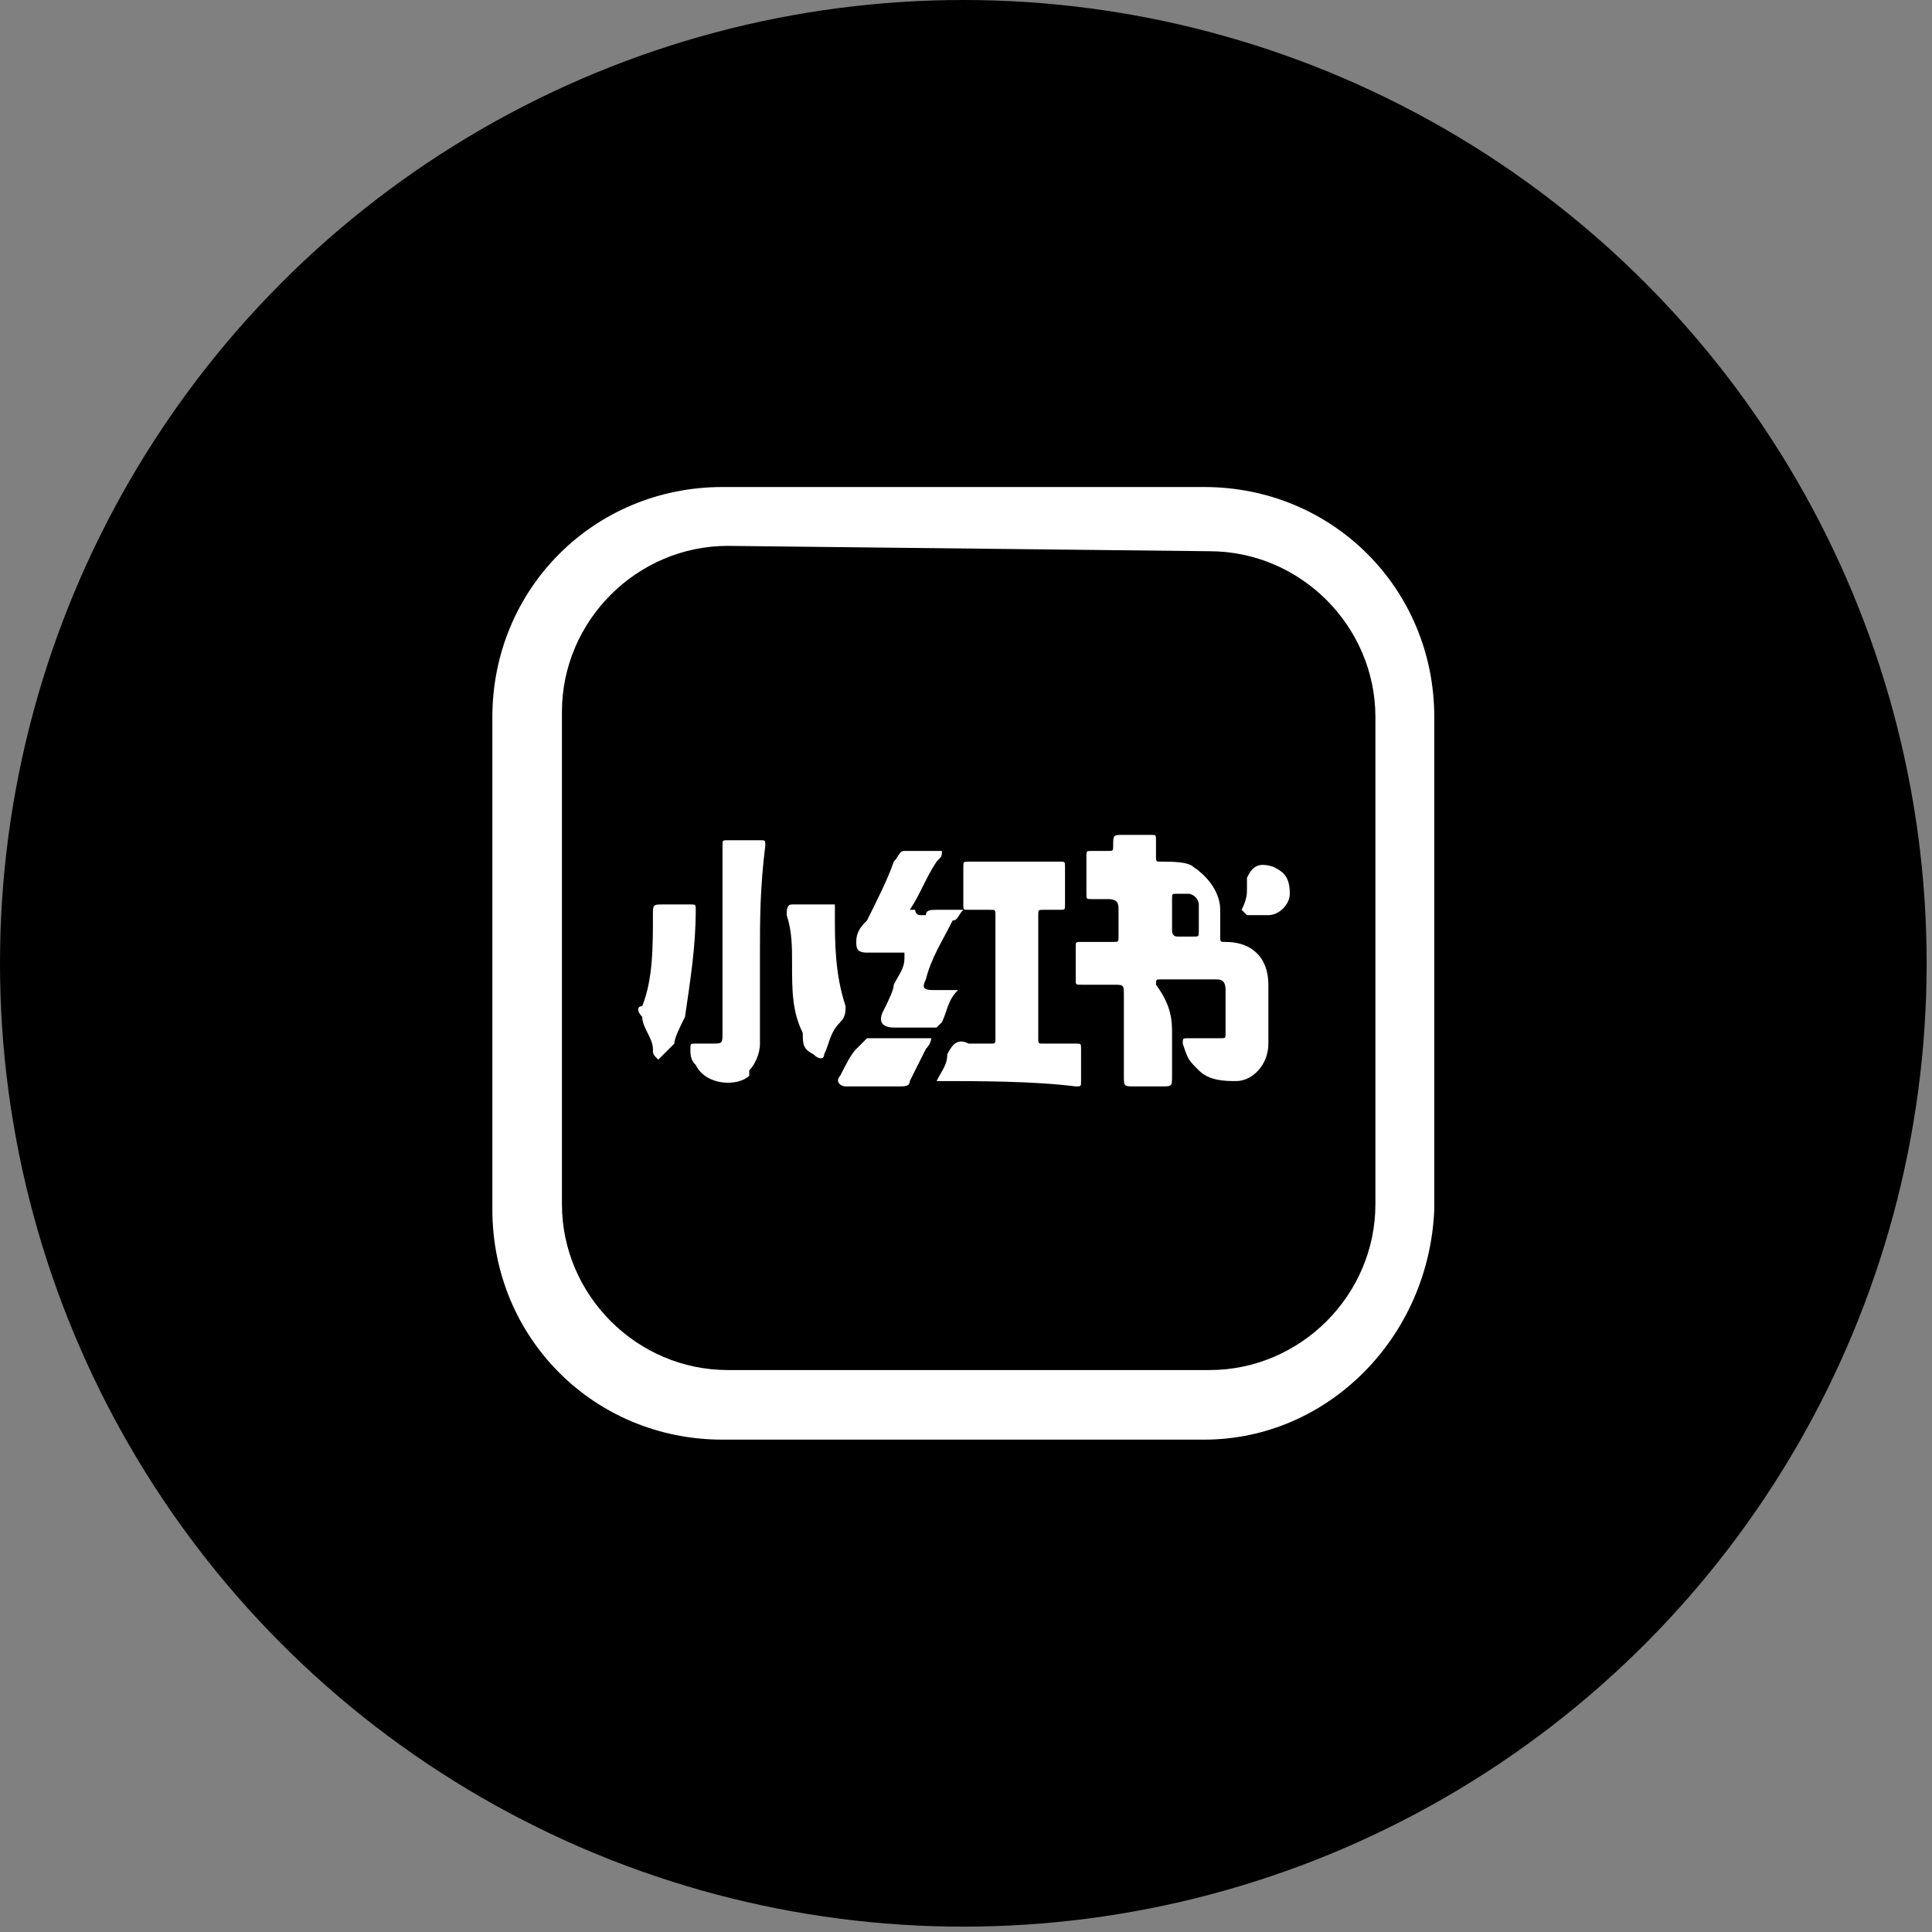
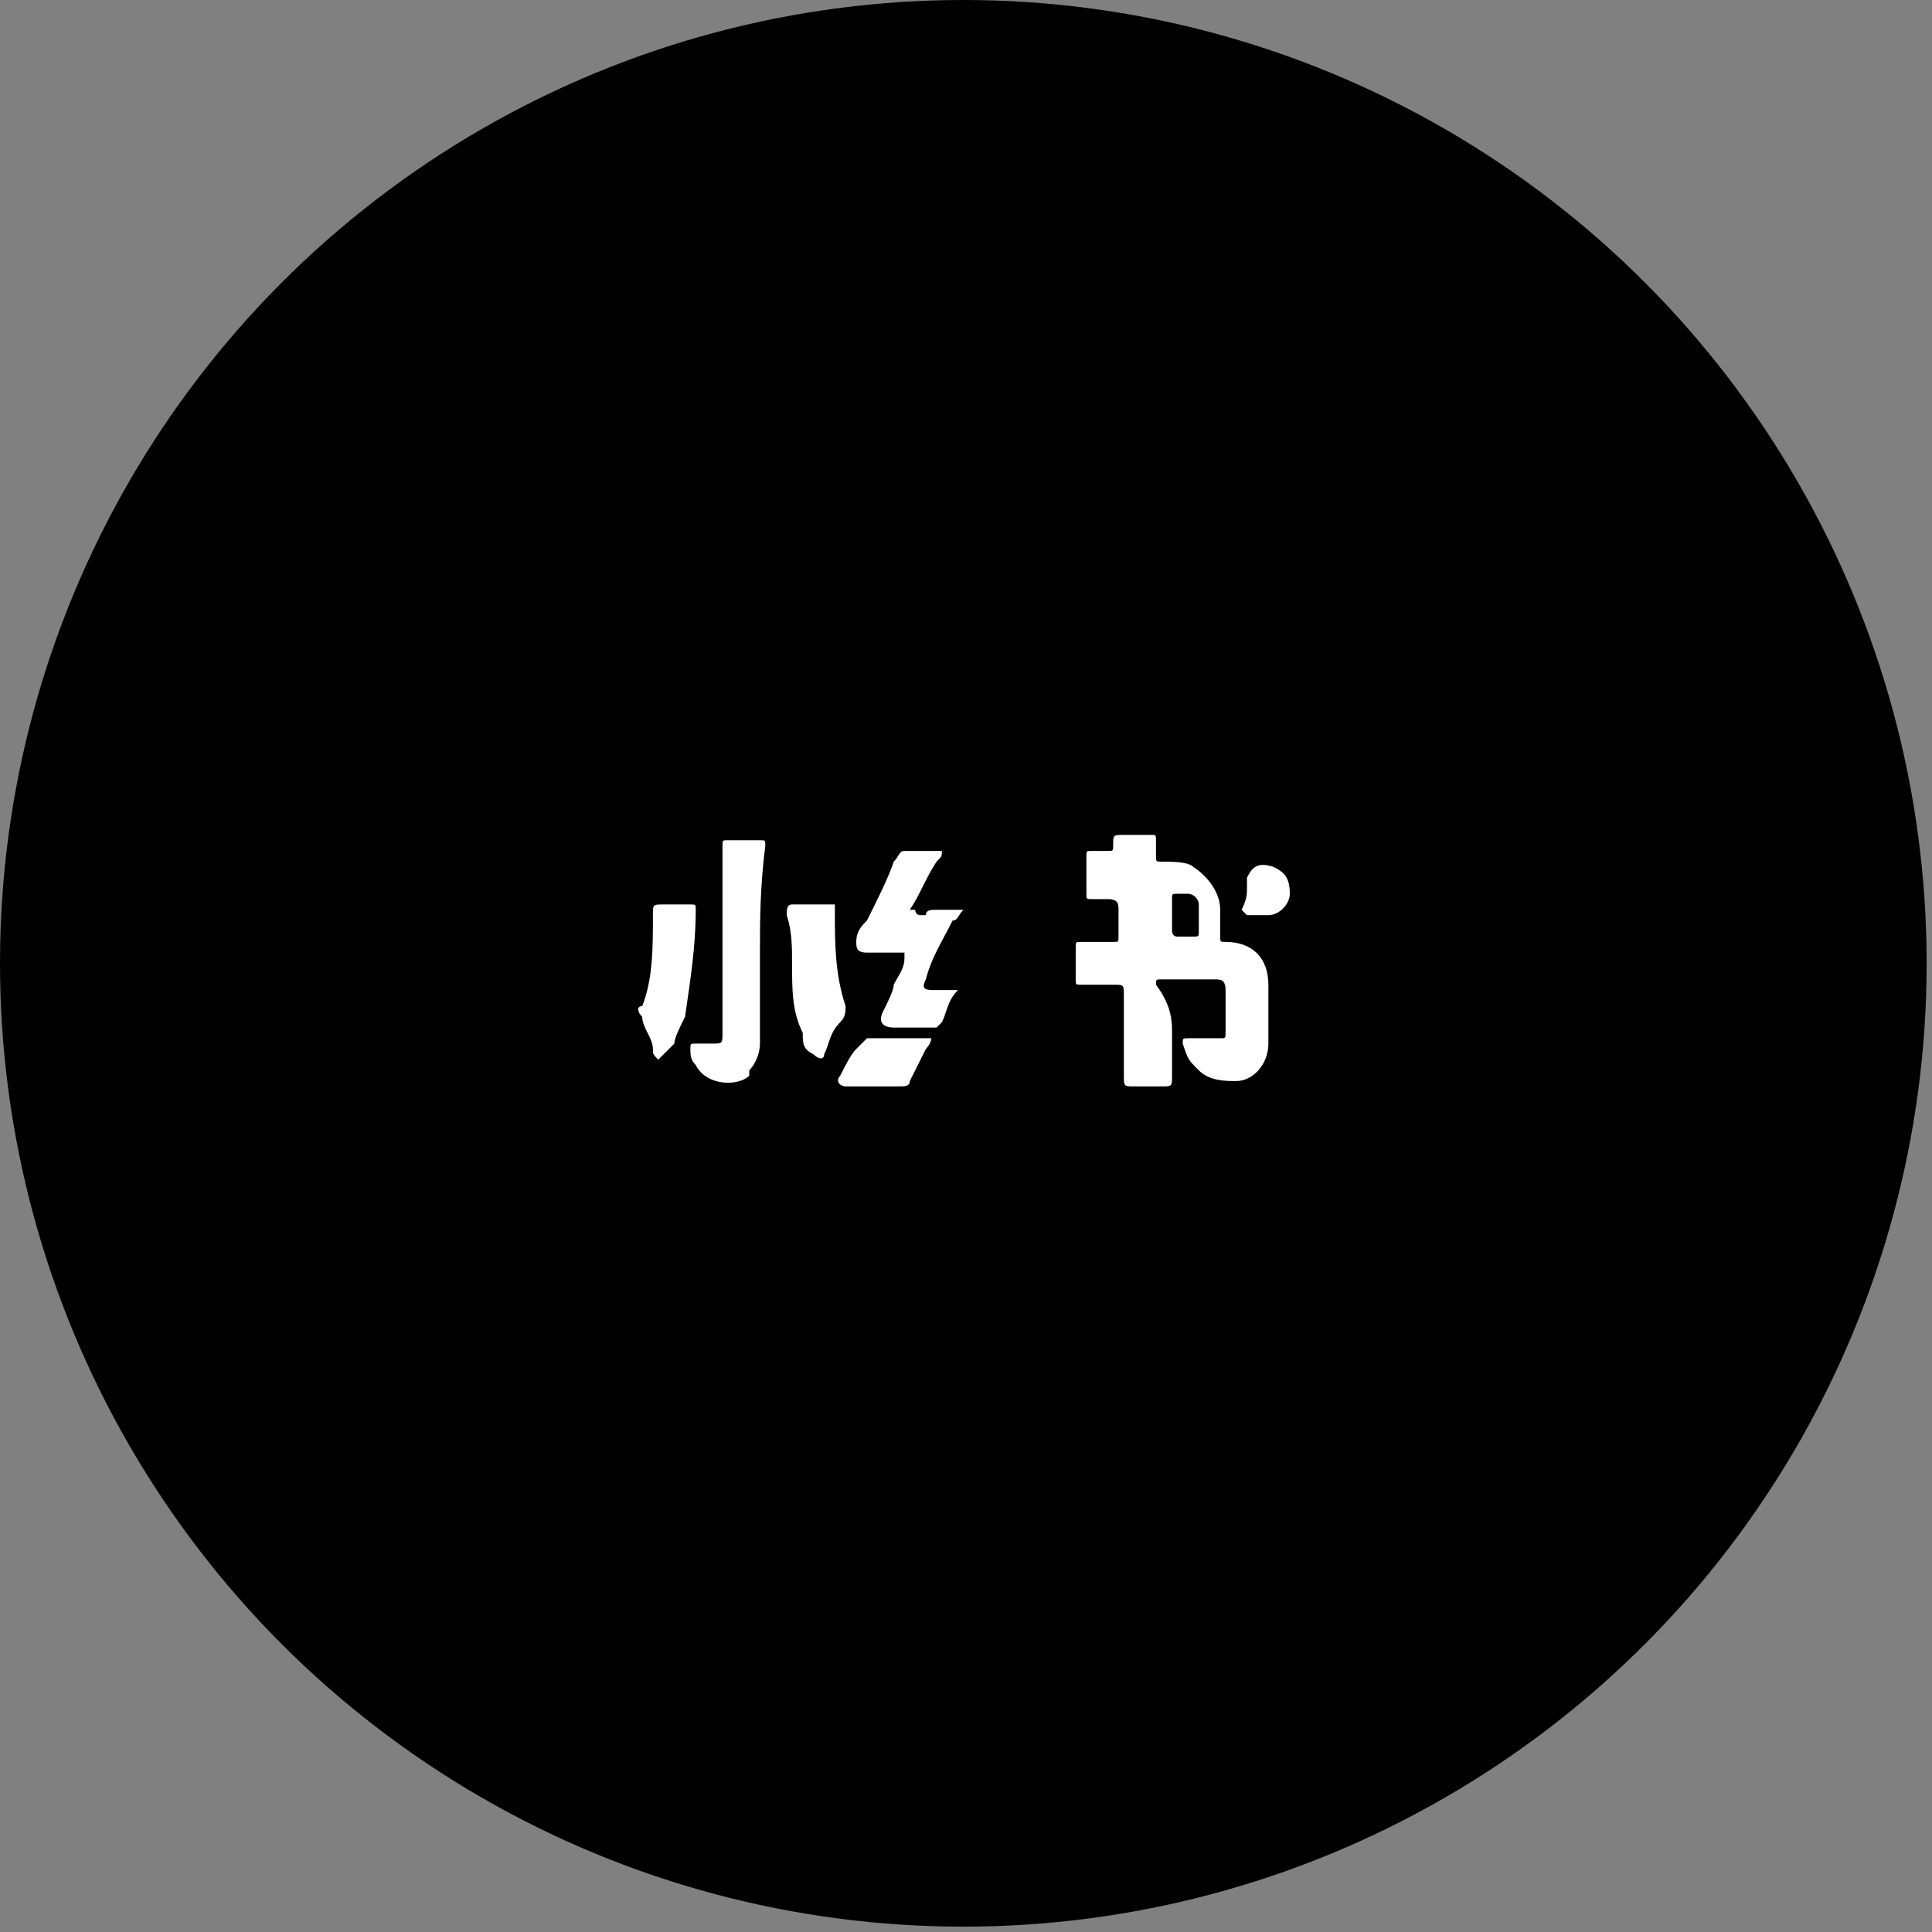
<svg xmlns="http://www.w3.org/2000/svg" version="1.1" id="Livello_1" x="0px" y="0px" viewBox="0 0 36.1 36.1" style="enable-background:new 0 0 36.1 36.1;" xml:space="preserve">
  <rect x="0" y="0" width="36.1" height="36.1" fill="#808080" stroke="none" />
  <style type="text/css">
	.st0{fill:#FFFFFF;}
</style>
  <circle cx="18" cy="18" r="18" />
  <g>
    <g>
      <path class="st0" d="M21.9,19.3c0,0.2,0,0.5,0,0.8c0,0.2,0,0.2-0.2,0.2c-0.2,0-0.4,0-0.5,0c-0.2,0-0.2,0-0.2-0.2c0-0.5,0-1,0-1.5    c0-0.2,0-0.2-0.2-0.2c-0.2,0-0.4,0-0.6,0c-0.1,0-0.1,0-0.1-0.1c0-0.2,0-0.5,0-0.6c0-0.1,0-0.1,0.1-0.1c0.2,0,0.4,0,0.6,0    c0.1,0,0.1,0,0.1-0.1c0-0.2,0-0.3,0-0.5c0-0.1,0-0.2-0.2-0.2c-0.1,0-0.2,0-0.3,0s-0.1,0-0.1-0.1c0-0.2,0-0.5,0-0.7    c0-0.1,0-0.1,0.1-0.1s0.2,0,0.3,0c0.1,0,0.1,0,0.1-0.1c0-0.2,0-0.2,0.2-0.2c0.2,0,0.4,0,0.5,0c0.1,0,0.1,0,0.1,0.1V16    c0,0.1,0,0.1,0.1,0.1c0.2,0,0.5,0,0.6,0.1c0.3,0.2,0.5,0.5,0.5,0.8c0,0.2,0,0.3,0,0.5c0,0.1,0,0.1,0.1,0.1c0.5,0,0.8,0.3,0.8,0.8    c0,0.4,0,0.8,0,1.1c0,0.4-0.3,0.7-0.6,0.7c-0.2,0-0.5,0-0.7-0.2c-0.2-0.2-0.2-0.2-0.3-0.5c0-0.1,0-0.1,0.1-0.1c0.2,0,0.4,0,0.6,0    c0.1,0,0.1,0,0.1-0.1c0-0.2,0-0.5,0-0.8c0-0.2-0.1-0.2-0.2-0.2c-0.3,0-0.7,0-1,0c-0.1,0-0.1,0-0.1,0.1    C21.9,18.8,21.9,19.1,21.9,19.3L21.9,19.3z M21.9,17.2L21.9,17.2c0,0.1,0,0.2,0,0.2s0,0.1,0.1,0.1s0.2,0,0.3,0    c0.1,0,0.1,0,0.1-0.1c0-0.2,0-0.3,0-0.5c0-0.1-0.1-0.2-0.2-0.2c-0.1,0-0.2,0-0.2,0c-0.1,0-0.1,0-0.1,0.1    C21.9,17.1,21.9,17.2,21.9,17.2z" />
    </g>
    <g>
-       <path class="st0" d="M17.5,20.2c0.1-0.2,0.2-0.3,0.2-0.5l0,0c0.1-0.2,0.2-0.3,0.4-0.2c0.2,0,0.3,0,0.4,0c0.1,0,0.1,0,0.1-0.1    c0-0.8,0-1.5,0-2.3c0-0.1,0-0.1-0.1-0.1c-0.2,0-0.2,0-0.4,0C18,17,18,17,18,16.9c0-0.2,0-0.5,0-0.7c0-0.1,0-0.1,0.1-0.1    c0.5,0,1.1,0,1.7,0c0.1,0,0.1,0,0.1,0.1c0,0.2,0,0.5,0,0.7c0,0.1,0,0.1-0.1,0.1c-0.1,0-0.2,0-0.3,0c-0.1,0-0.1,0-0.1,0.1    c0,0.8,0,1.5,0,2.3c0,0.1,0,0.1,0.1,0.1c0.2,0,0.4,0,0.6,0c0.1,0,0.1,0,0.1,0.1c0,0.2,0,0.4,0,0.6c0,0.1,0,0.1-0.1,0.1    C19.3,20.2,18.3,20.2,17.5,20.2C17.6,20.2,17.6,20.2,17.5,20.2z" />
-     </g>
+       </g>
    <g>
      <path class="st0" d="M14.2,17.8c0,0.6,0,1.1,0,1.7c0,0.2-0.1,0.4-0.2,0.5L14,20.1c-0.2,0.2-0.8,0.2-1-0.2    c-0.1-0.1-0.1-0.2-0.1-0.3s0-0.1,0.1-0.1c0.1,0,0.2,0,0.3,0c0.2,0,0.2,0,0.2-0.2c0-0.9,0-1.7,0-2.7c0-0.2,0-0.5,0-0.8    c0-0.1,0-0.1,0.1-0.1c0.2,0,0.4,0,0.6,0c0.1,0,0.1,0,0.1,0.1C14.2,16.6,14.2,17.2,14.2,17.8z" />
    </g>
    <g>
      <path class="st0" d="M17.9,18.5C17.8,18.5,17.8,18.5,17.9,18.5c-0.2,0.2-0.2,0.4-0.3,0.6l-0.1,0.1c-0.3,0-0.5,0-0.8,0    c-0.2,0-0.3-0.1-0.2-0.3c0.1-0.2,0.2-0.4,0.2-0.5c0.1-0.2,0.2-0.3,0.2-0.5v-0.1c-0.2,0-0.3,0-0.5,0c-0.1,0-0.1,0-0.2,0    c-0.2,0-0.2-0.1-0.2-0.2c0-0.2,0.1-0.3,0.2-0.4c0.2-0.4,0.4-0.8,0.5-1.1c0.1-0.1,0.1-0.2,0.2-0.2c0.2,0,0.5,0,0.7,0    c0,0.1,0,0.1-0.1,0.2c-0.2,0.3-0.3,0.6-0.5,0.9L17.1,17c0,0,0,0.1,0.1,0.1h0.1c0-0.1,0.1-0.1,0.2-0.1c0.2,0,0.4,0,0.6,0H18    c-0.1,0.1-0.1,0.2-0.2,0.2c-0.2,0.4-0.4,0.7-0.5,1.1c-0.1,0.2,0,0.2,0.2,0.2C17.6,18.5,17.7,18.5,17.9,18.5z" />
    </g>
    <g>
      <path class="st0" d="M15.6,16.9c0,0.1,0,0.1,0,0.2c0,0.5,0,1.1,0.2,1.7c0,0.1,0,0.2-0.1,0.3c-0.2,0.2-0.2,0.4-0.3,0.6    c0,0.1-0.1,0.1-0.2,0c-0.2-0.1-0.2-0.2-0.2-0.4c-0.2-0.4-0.2-0.8-0.2-1.3c0-0.3,0-0.6-0.1-0.9c0-0.1,0-0.2,0.1-0.2    c0.2,0,0.4,0,0.6,0C15.6,16.9,15.6,16.9,15.6,16.9z" />
    </g>
    <g>
      <path class="st0" d="M12.3,19.8c-0.1-0.1-0.1-0.1-0.1-0.2C12.2,19.4,12,19.2,12,19c-0.1-0.1-0.1-0.2,0-0.2    c0.2-0.5,0.2-1.1,0.2-1.7c0-0.2,0-0.2,0.2-0.2c0.2,0,0.4,0,0.5,0c0.1,0,0.1,0,0.1,0.1c0,0.7-0.1,1.3-0.2,2    c-0.1,0.2-0.2,0.4-0.2,0.5C12.5,19.6,12.4,19.7,12.3,19.8z" />
    </g>
    <g>
      <path class="st0" d="M16.2,19.4c0.1,0,0.2,0,0.2,0c0.3,0,0.6,0,0.9,0h0.1c0,0.1-0.1,0.2-0.1,0.2c-0.1,0.2-0.2,0.4-0.3,0.6    c0,0.1-0.1,0.1-0.2,0.1c-0.3,0-0.6,0-0.9,0h-0.1c-0.1,0-0.2-0.1-0.1-0.2c0.1-0.2,0.2-0.4,0.3-0.5C16.2,19.4,16.2,19.4,16.2,19.4z" />
    </g>
    <g>
      <path class="st0" d="M23.3,16.6c0-0.1,0-0.2,0-0.2c0.1-0.2,0.2-0.3,0.5-0.2c0.2,0.1,0.3,0.2,0.3,0.5c0,0.2-0.2,0.4-0.4,0.4    c-0.2,0-0.2,0-0.4,0l-0.1-0.1C23.3,16.8,23.3,16.7,23.3,16.6L23.3,16.6z" />
    </g>
    <g>
-       <path class="st0" d="M22.5,26.9h-9c-2.4,0-4.3-1.9-4.3-4.3v-9.2c0-2.4,1.9-4.3,4.3-4.3h9c2.4,0,4.3,1.9,4.3,4.3v9.2    C26.7,25,24.8,26.9,22.5,26.9z M13.6,10.2c-1.7,0-3.1,1.4-3.1,3.1v9.2c0,1.7,1.4,3.1,3.1,3.1h9c1.7,0,3.1-1.4,3.1-3.1v-9.1    c0-1.7-1.4-3.1-3.1-3.1L13.6,10.2L13.6,10.2z" />
-     </g>
+       </g>
  </g>
</svg>